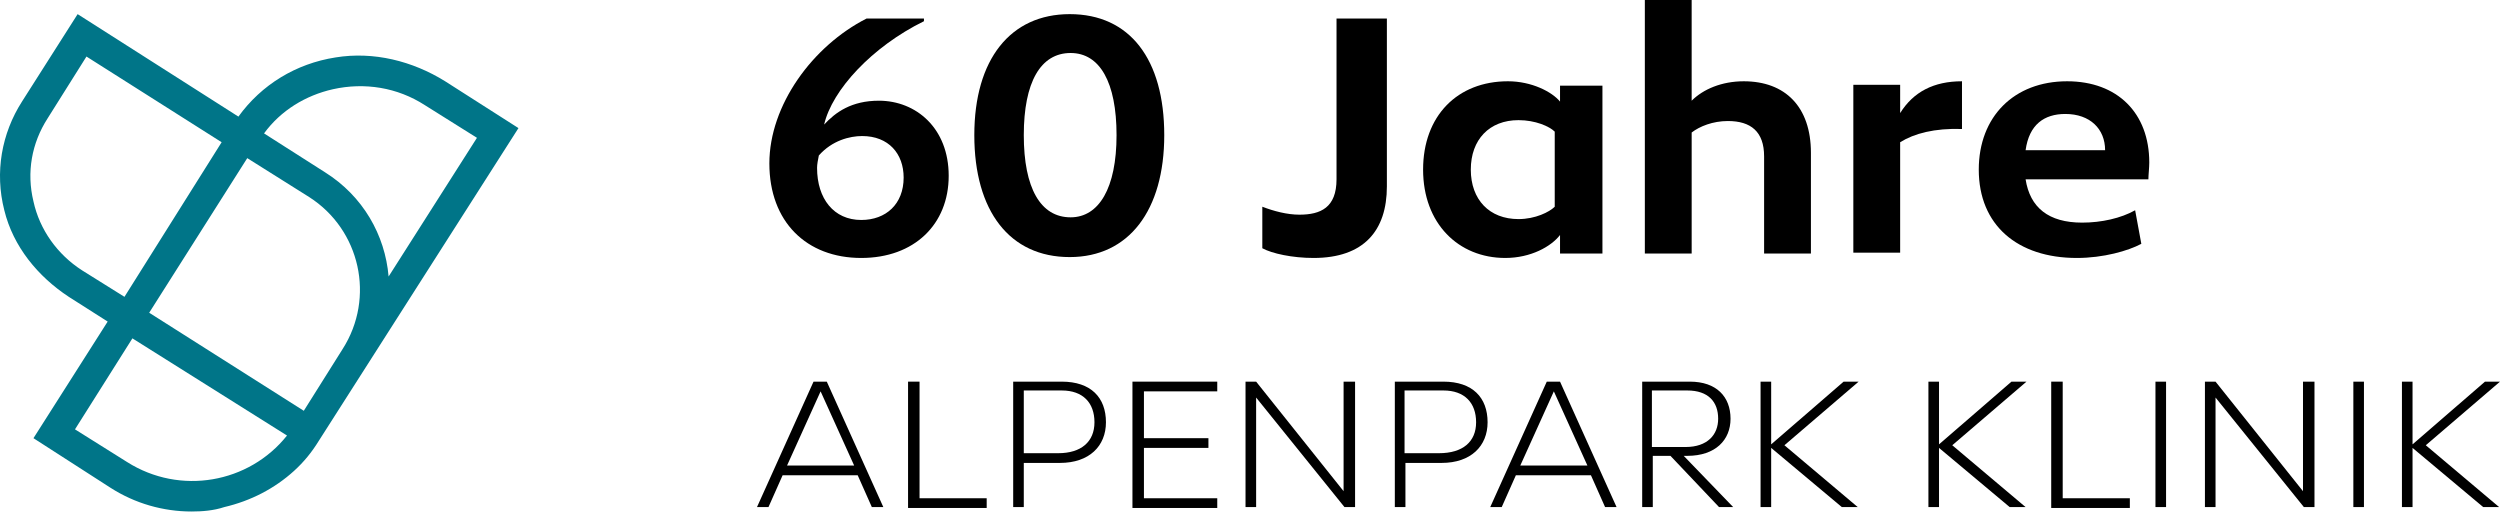
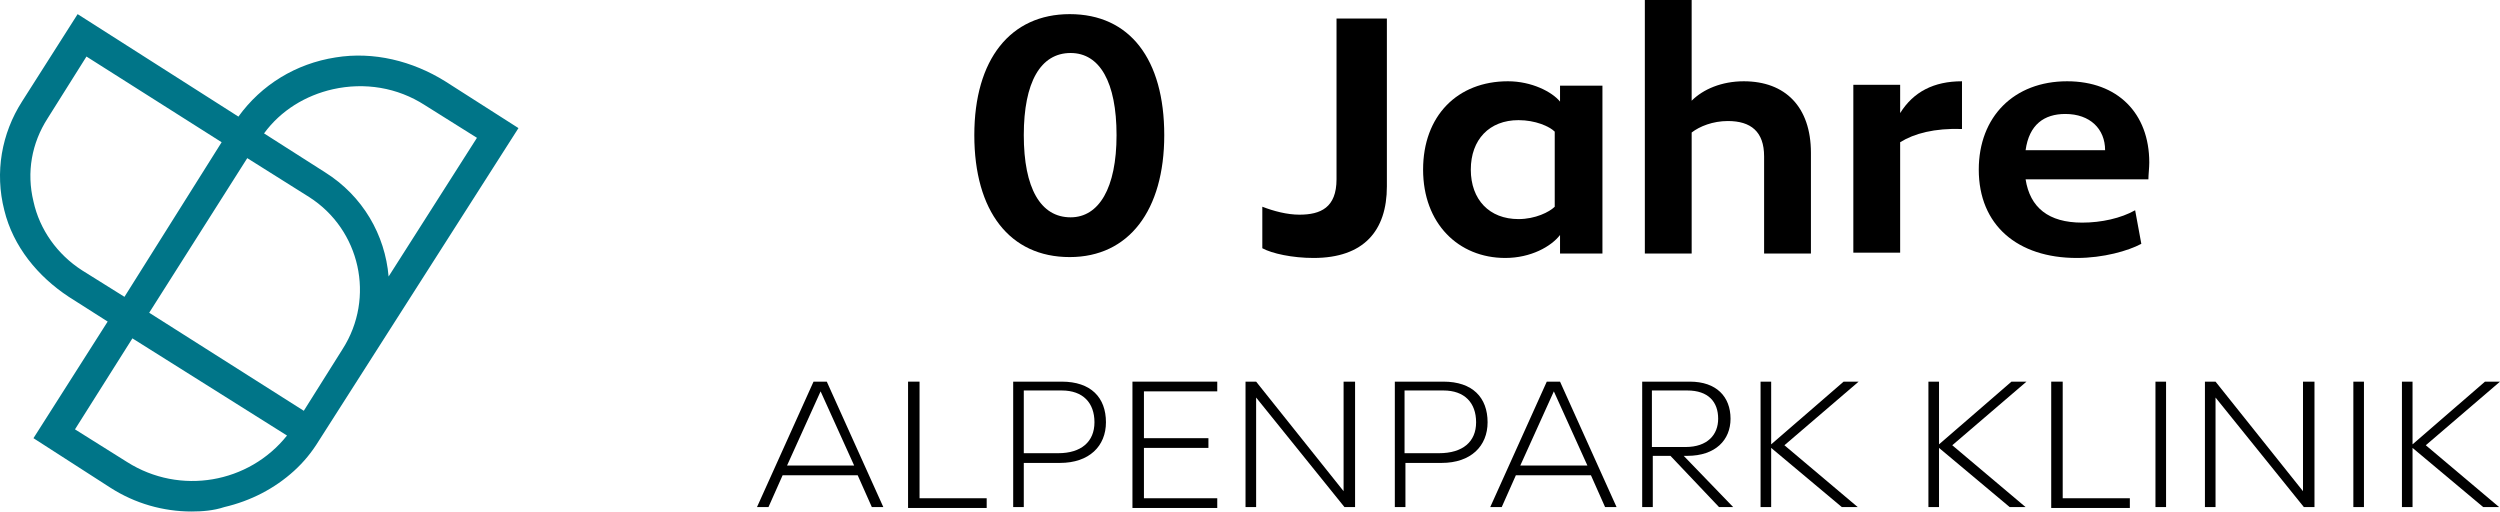
<svg xmlns="http://www.w3.org/2000/svg" version="1.1" x="0px" y="0px" viewBox="59.112 53.9 282.988 57.9" style="enable-background:new 0 0 462.3 167;" xml:space="preserve">
  <style type="text/css">
	.st0{fill:#007588;}
	.st1{display:none;}
	.st2{display:inline;fill:none;stroke:#6E6E6E;stroke-width:0.25;stroke-miterlimit:10;}
	.st3{display:inline;fill:none;stroke:#6E6E6E;stroke-width:0.25;stroke-miterlimit:10;}
	.st4{display:inline;}
</style>
  <g id="Vogel">
    <g>
      <path class="st0" d="M80.8,111.8c-3.2,0-6.4-0.9-9.2-2.7l-8.7-5.6l8.4-13.2l-4.4-2.8c-3.5-2.3-6.3-5.7-7.3-9.8    c-1.1-4.3-0.3-8.7,2-12.3l6.3-9.9l18.2,11.6c2.6-3.6,6.5-6,11-6.7c4.3-0.7,8.7,0.4,12.4,2.7l8.3,5.3l-22.6,35.4    c-0.8,1.3-1.7,2.4-2.8,3.4c-2.2,2-4.9,3.4-7.9,4.1C83.3,111.7,82,111.8,80.8,111.8z M67.6,102.5l5.9,3.7c6,3.8,13.8,2.4,18.1-3    L74.1,92.2L67.6,102.5z M76,89.3l17.5,11.1l4.4-7c3.7-5.8,2-13.5-3.8-17.2l-7-4.4L76,89.3z M68.9,60.3l-4.4,7    c-1.8,2.8-2.4,6.1-1.6,9.4c0.7,3.2,2.7,6,5.5,7.8l4.8,3L84.2,70L68.9,60.3z M89,69l6.9,4.4c4.3,2.7,6.8,7.1,7.2,11.8l10-15.7    l-5.9-3.7c-3.1-2-6.8-2.6-10.4-1.8C93.7,64.7,90.9,66.4,89,69z" />
    </g>
  </g>
  <g id="Subline">
    <g>
      <path d="M152.7,97.1l6.4,14.2h-1.3l-1.6-3.6h-8.5l-1.6,3.6h-1.3l6.4-14.2H152.7z M148.2,106.6h7.6l-3.8-8.4L148.2,106.6z" />
      <path d="M163.2,97.1v13.2h7.6v1.1h-8.9V97.1H163.2z" />
      <path d="M184.3,101.7c0,2.7-1.9,4.6-5.2,4.6H175v5h-1.2V97.1h5.5C182.6,97.1,184.3,98.9,184.3,101.7z M183,101.7    c0-2.2-1.3-3.6-3.7-3.6H175v7.1h3.9C181.5,105.2,183,103.9,183,101.7z" />
      <path d="M188.6,98.1v5.4h7.3v1.1h-7.3v5.7h8.3v1.1h-9.6V97.1h9.6v1.1H188.6z" />
      <path d="M212.5,97.1v14.2h-1.2l-10-12.4v12.4h-1.2V97.1h1.2l9.9,12.4V97.1H212.5z" />
      <path d="M227.5,101.7c0,2.7-1.9,4.6-5.2,4.6h-4.1v5h-1.2V97.1h5.5C225.8,97.1,227.5,98.9,227.5,101.7z M226.2,101.7    c0-2.2-1.3-3.6-3.7-3.6h-4.4v7.1h3.9C224.7,105.2,226.2,103.9,226.2,101.7z" />
      <path d="M235.7,97.1l6.4,14.2h-1.3l-1.6-3.6h-8.5l-1.6,3.6h-1.3l6.4-14.2H235.7z M231.2,106.6h7.6l-3.8-8.4L231.2,106.6z" />
      <path d="M253.7,111.3l-5.5-5.8h-2v5.8h-1.2V97.1h5.4c3,0,4.6,1.7,4.6,4.2c0,2.4-1.7,4.2-4.9,4.2h-0.4l5.6,5.8H253.7z M246.1,104.5    h3.8c2.5,0,3.7-1.4,3.7-3.2c0-1.9-1.1-3.2-3.5-3.2h-4V104.5z" />
      <path d="M261.1,104.3l8.3,7h-1.8l-8-6.7v6.7h-1.2V97.1h1.2v7.1l8.2-7.1h1.7L261.1,104.3z" />
      <path d="M280.1,104.3l8.3,7h-1.8l-8-6.7v6.7h-1.2V97.1h1.2v7.1l8.2-7.1h1.7L280.1,104.3z" />
      <path d="M292.6,97.1v13.2h7.6v1.1h-8.9V97.1H292.6z" />
      <path d="M303.1,111.3V97.1h1.2v14.2H303.1z" />
      <path d="M321.1,97.1v14.2h-1.2l-10-12.4v12.4h-1.2V97.1h1.2l9.9,12.4V97.1H321.1z" />
      <path d="M325.5,111.3V97.1h1.2v14.2H325.5z" />
      <path d="M333.7,104.3l8.3,7h-1.8l-8-6.7v6.7H331V97.1h1.2v7.1l8.2-7.1h1.7L333.7,104.3z" />
    </g>
  </g>
  <g id="Schutzzone" class="st1">
    <rect x="117.5" y="55.6" class="st2" width="29.2" height="55.6" />
    <rect x="97.4" y="111.3" class="st3" width="58.4" height="55.7" />
    <rect x="97.4" y="0" class="st3" width="58.4" height="55.7" />
    <rect x="0" y="55.6" class="st3" width="58.4" height="55.7" />
    <rect x="404" y="55.4" class="st3" width="58.4" height="55.7" />
  </g>
  <g id="Ebene_5" class="st1">
    <g class="st4">
      <g>
        <path class="st0" d="M80.8,111.8c-3.2,0-6.4-0.9-9.2-2.7l-8.7-5.6l8.4-13.2l-4.4-2.8c-3.5-2.3-6.3-5.7-7.3-9.8     c-1.1-4.3-0.3-8.7,2-12.3l6.3-9.9l18.2,11.6c2.6-3.6,6.5-6,11-6.7c4.3-0.7,8.7,0.4,12.4,2.7l8.3,5.3l-22.6,35.4     c-0.8,1.3-1.7,2.4-2.8,3.4c-2.2,2-4.9,3.4-7.9,4.1C83.3,111.7,82,111.8,80.8,111.8z M67.6,102.5l5.9,3.7c6,3.8,13.8,2.4,18.1-3     L74.1,92.2L67.6,102.5z M76,89.3l17.5,11.1l4.4-7c3.7-5.8,2-13.5-3.8-17.2l-7-4.4L76,89.3z M68.9,60.3l-4.4,7     c-1.8,2.8-2.4,6.1-1.6,9.4c0.7,3.2,2.7,6,5.5,7.8l4.8,3L84.2,70L68.9,60.3z M89,69l6.9,4.4c4.3,2.7,6.8,7.1,7.2,11.8l10-15.7     l-5.9-3.7c-3.1-2-6.8-2.6-10.4-1.8C93.7,64.7,90.9,66.4,89,69z" />
      </g>
      <g>
        <path d="M163.2,82.5L152,70.4v12.1h-5.6V56h5.6v13l11.3-13h6.4l-12,13.4l12.1,13.2H163.2z" />
        <path d="M190.7,82.5V56h5.6v26.6H190.7z" />
        <path d="M236,82.5l-7.6-9.5h-2.9v9.5h-5.6V56H232c6,0,9.4,3.3,9.4,8.4c0,4.1-2.4,7.3-7.1,8.3l8.1,9.8H236z M225.5,68.9h5.3     c3.3,0,5-1.7,5-4.2c0-2.6-1.5-4.2-4.8-4.2h-5.5V68.9z" />
        <path d="M263.9,82.5V56h5.6v26.6H263.9z" />
        <path d="M318.1,56v26.6h-5.2l-14.4-18.4v18.4H293V56h5.5l14.1,18.5V56H318.1z" />
        <path d="M363.9,70.8c0,7.5-4.6,12.2-12.3,12.2c-7.7,0-12.3-4.7-12.3-12.2V56h5.6v14.5c0,4.6,2.6,7.7,6.8,7.7c4.2,0,6.8-3,6.8-7.7     V56h5.6V70.8z" />
        <path d="M403.1,57.4l-1.3,4.3c-1.4-0.7-4.5-1.7-7.7-1.7c-3.2,0-5.1,1.2-5.1,3c0,1.9,1.8,2.6,5.2,3.5c5,1.4,9.8,2.7,9.8,8.4     c0,5.5-4.5,8.1-10.8,8.1c-4.4,0-8.4-1.3-10.4-2.6l1.5-4.5c1.8,1.3,5.3,2.6,8.8,2.6c3.1,0,5.3-1.2,5.3-3.2c0-2.1-2.4-2.8-5.8-3.7     c-4.1-1.1-9.3-2.8-9.3-8.3c0-4.9,4.3-7.8,10.7-7.8C397.7,55.4,401.1,56.4,403.1,57.4z" />
      </g>
    </g>
  </g>
  <g id="Ebene_4">
    <g>
-       <path d="M166.5,73.8c0,5.5-3.9,9.3-9.9,9.3c-6.2,0-10.4-4.1-10.4-10.7c0-6.6,4.9-13.3,11-16.4h6.5v0.3    c-5.9,2.9-10.4,7.8-11.3,11.7c1.3-1.4,3.1-2.7,6.2-2.7C162.8,65.3,166.5,68.4,166.5,73.8z M151.8,71.5c-0.1,0.5-0.2,1-0.2,1.4    c0,3.5,1.9,5.9,5,5.9c2.8,0,4.8-1.8,4.8-4.8c0-2.7-1.7-4.7-4.7-4.7C155.3,69.3,153.3,69.8,151.8,71.5z" />
      <path d="M190.9,69.2c0,8.5-4,13.8-10.7,13.8c-6.8,0-10.8-5.2-10.8-13.8c0-8.6,4.1-13.7,10.8-13.7C187,55.5,190.9,60.6,190.9,69.2z     M180.3,59.9c-3.4,0-5.3,3.3-5.3,9.3c0,6,1.9,9.3,5.3,9.3c3.2,0,5.2-3.3,5.2-9.3C185.5,63.2,183.6,59.9,180.3,59.9z" />
      <path d="M206.2,78.2c2.4,0,4.2-0.8,4.2-4V56h5.7v19c0,5-2.6,8.1-8.3,8.1c-2.4,0-4.7-0.5-5.8-1.1v-4.7    C203.3,77.8,204.8,78.2,206.2,78.2z" />
      <path d="M235.7,65.4v-1.8h4.8v19h-4.8v-2.1c-1,1.3-3.3,2.6-6.2,2.6c-5.3,0-9.3-3.9-9.3-10s3.9-10,9.6-10    C232.5,63.1,234.8,64.3,235.7,65.4z M225.6,73.1c0,3.4,2.1,5.6,5.4,5.6c1.9,0,3.5-0.8,4.1-1.4v-8.5c-0.6-0.6-2.2-1.3-4.1-1.3    C227.7,67.5,225.6,69.7,225.6,73.1z" />
      <path d="M264.1,71.2v11.4h-5.3v-11c0-2.8-1.5-4-4.1-4c-1.7,0-3.2,0.6-4.1,1.3v13.7h-5.3V53.9h5.3v11.4c1.3-1.3,3.4-2.2,5.9-2.2    C261.2,63.1,264.1,66,264.1,71.2z" />
      <path d="M281.2,63.1v5.4c-3.1-0.1-5.4,0.5-7,1.5v12.5h-5.3v-19h5.3v3.2C275.7,64.3,278,63.1,281.2,63.1z" />
      <path d="M302.3,74.2h-13.9c0.5,3.2,2.6,4.9,6.4,4.9c2.2,0,4.4-0.5,6-1.4l0.7,3.8c-1.5,0.8-4.3,1.6-7.3,1.6    c-6.7,0-11.1-3.7-11.1-10c0-6,4-10,10-10c5.7,0,9.3,3.6,9.3,9.2C302.4,72.9,302.3,73.7,302.3,74.2z M297.4,70.9    c0-2.4-1.7-4.1-4.5-4.1c-2.4,0-4.1,1.2-4.5,4.1H297.4z" />
    </g>
  </g>
</svg>